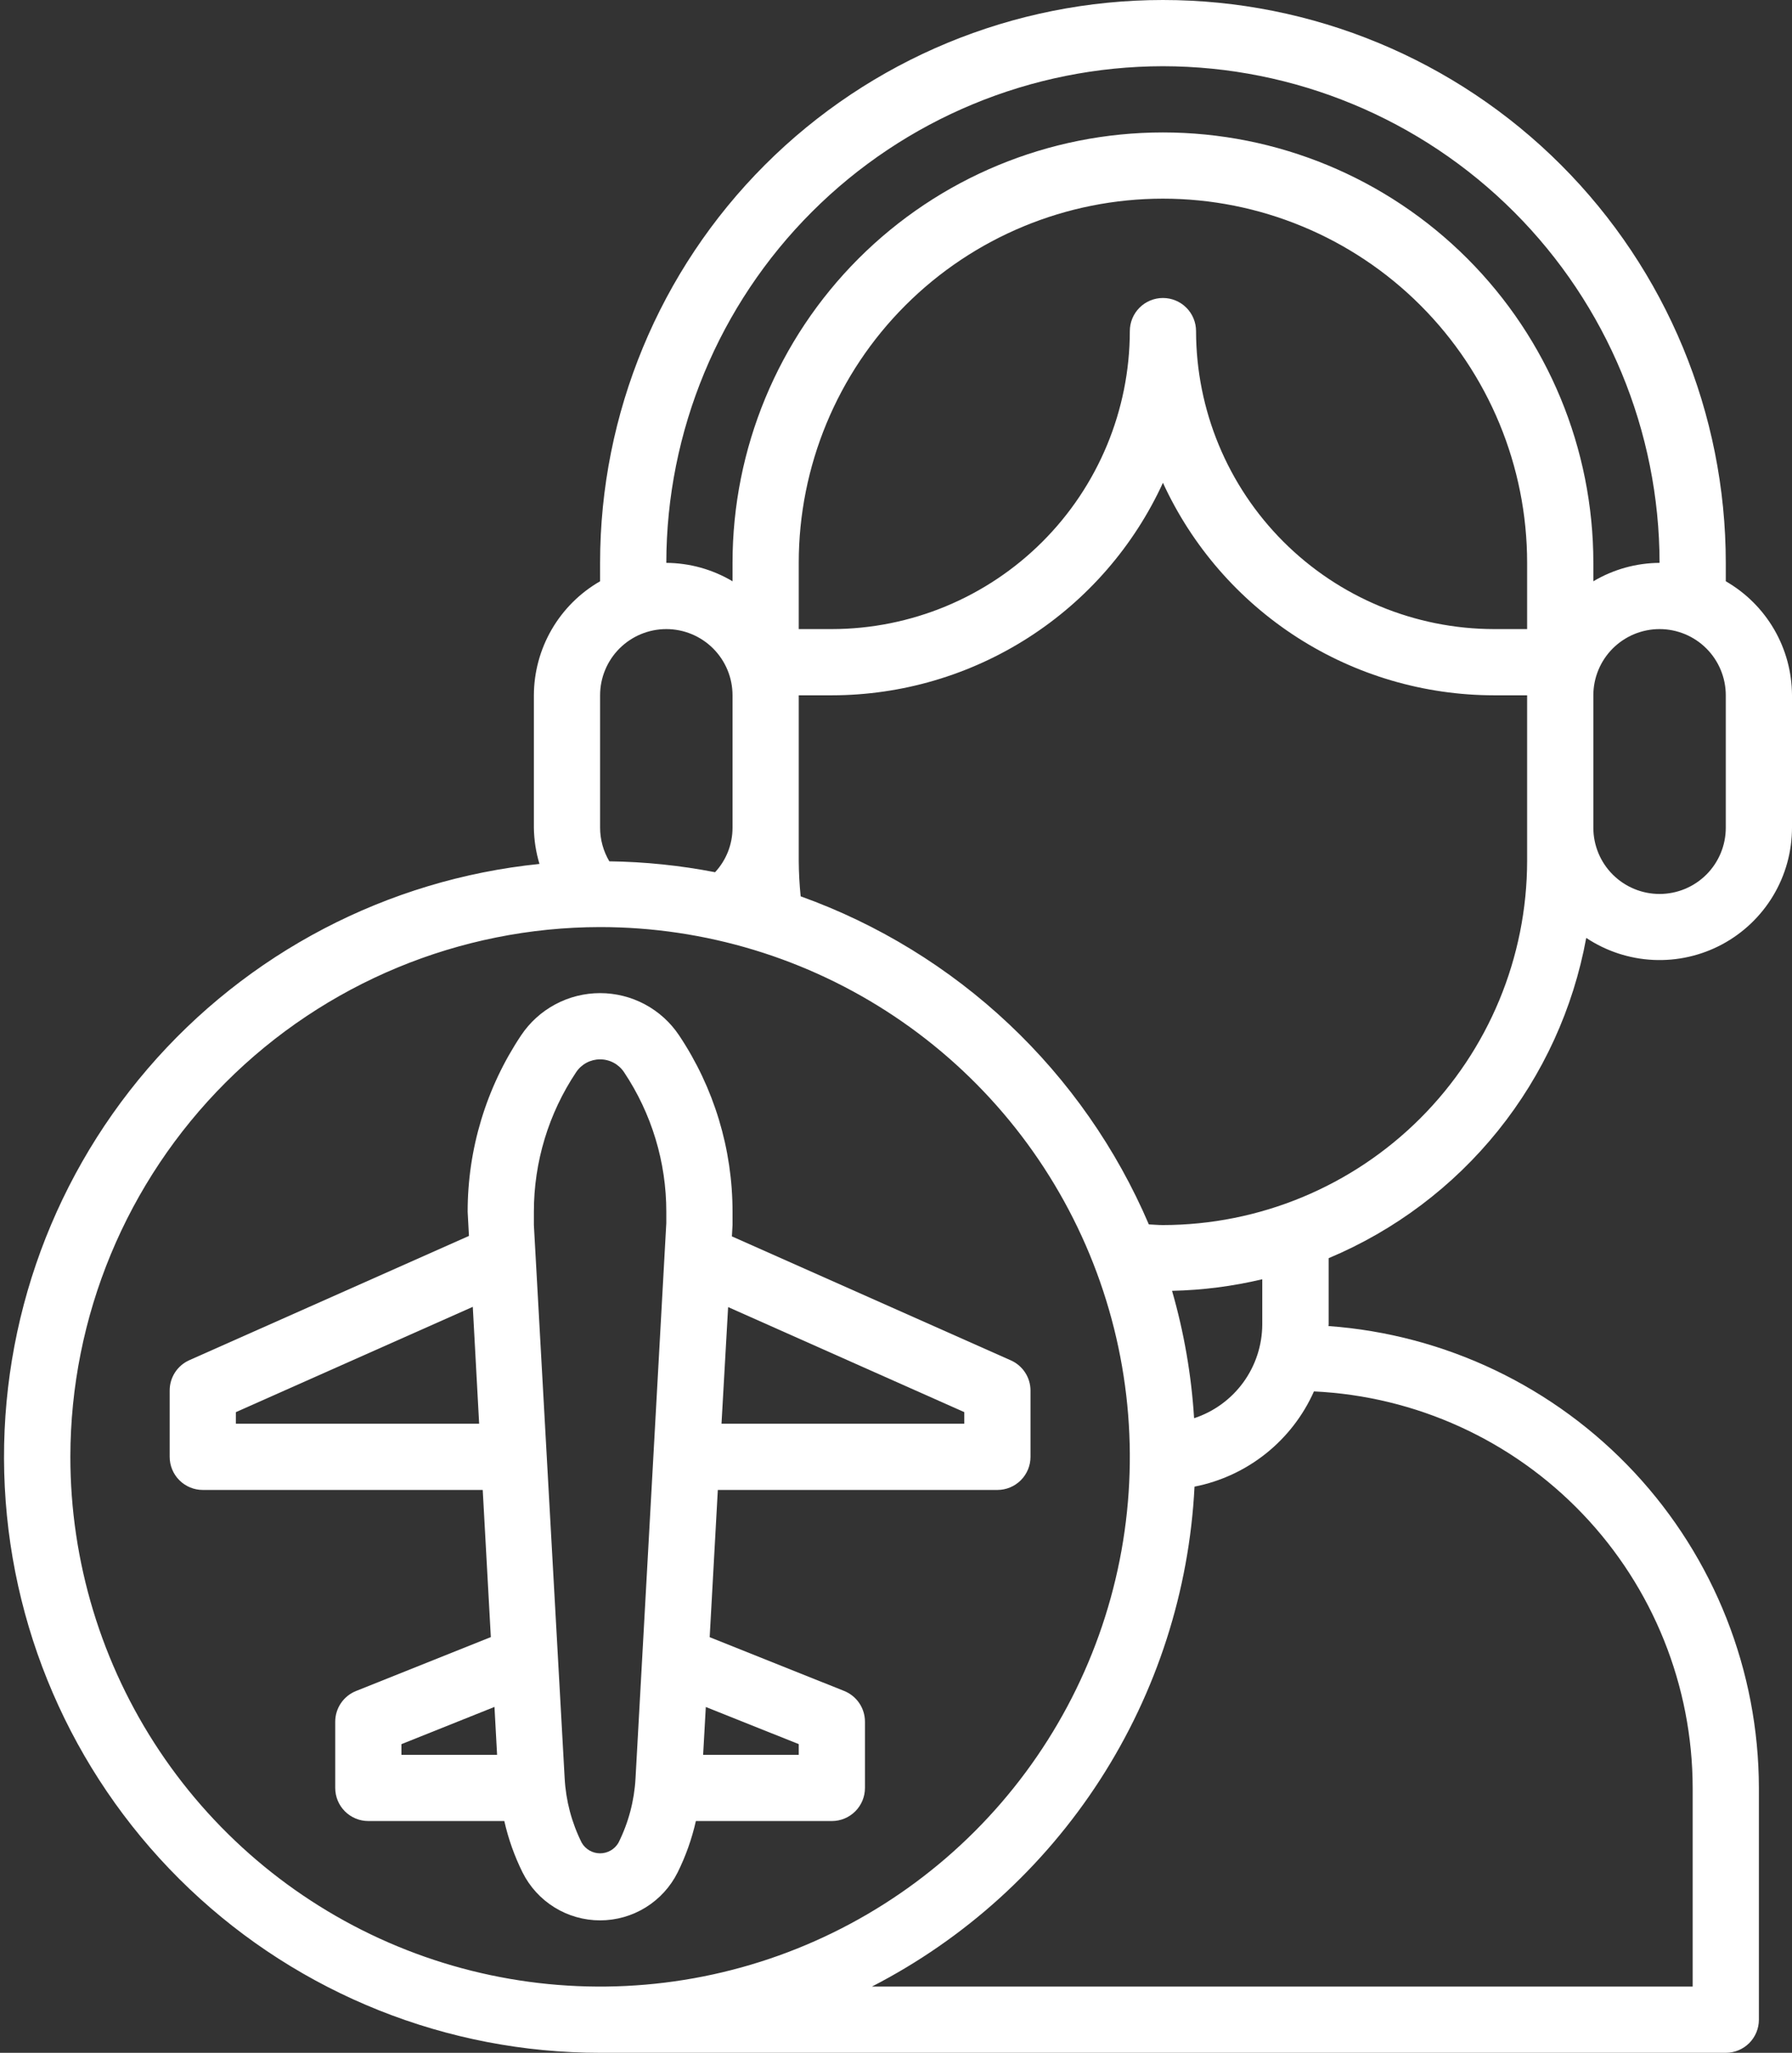
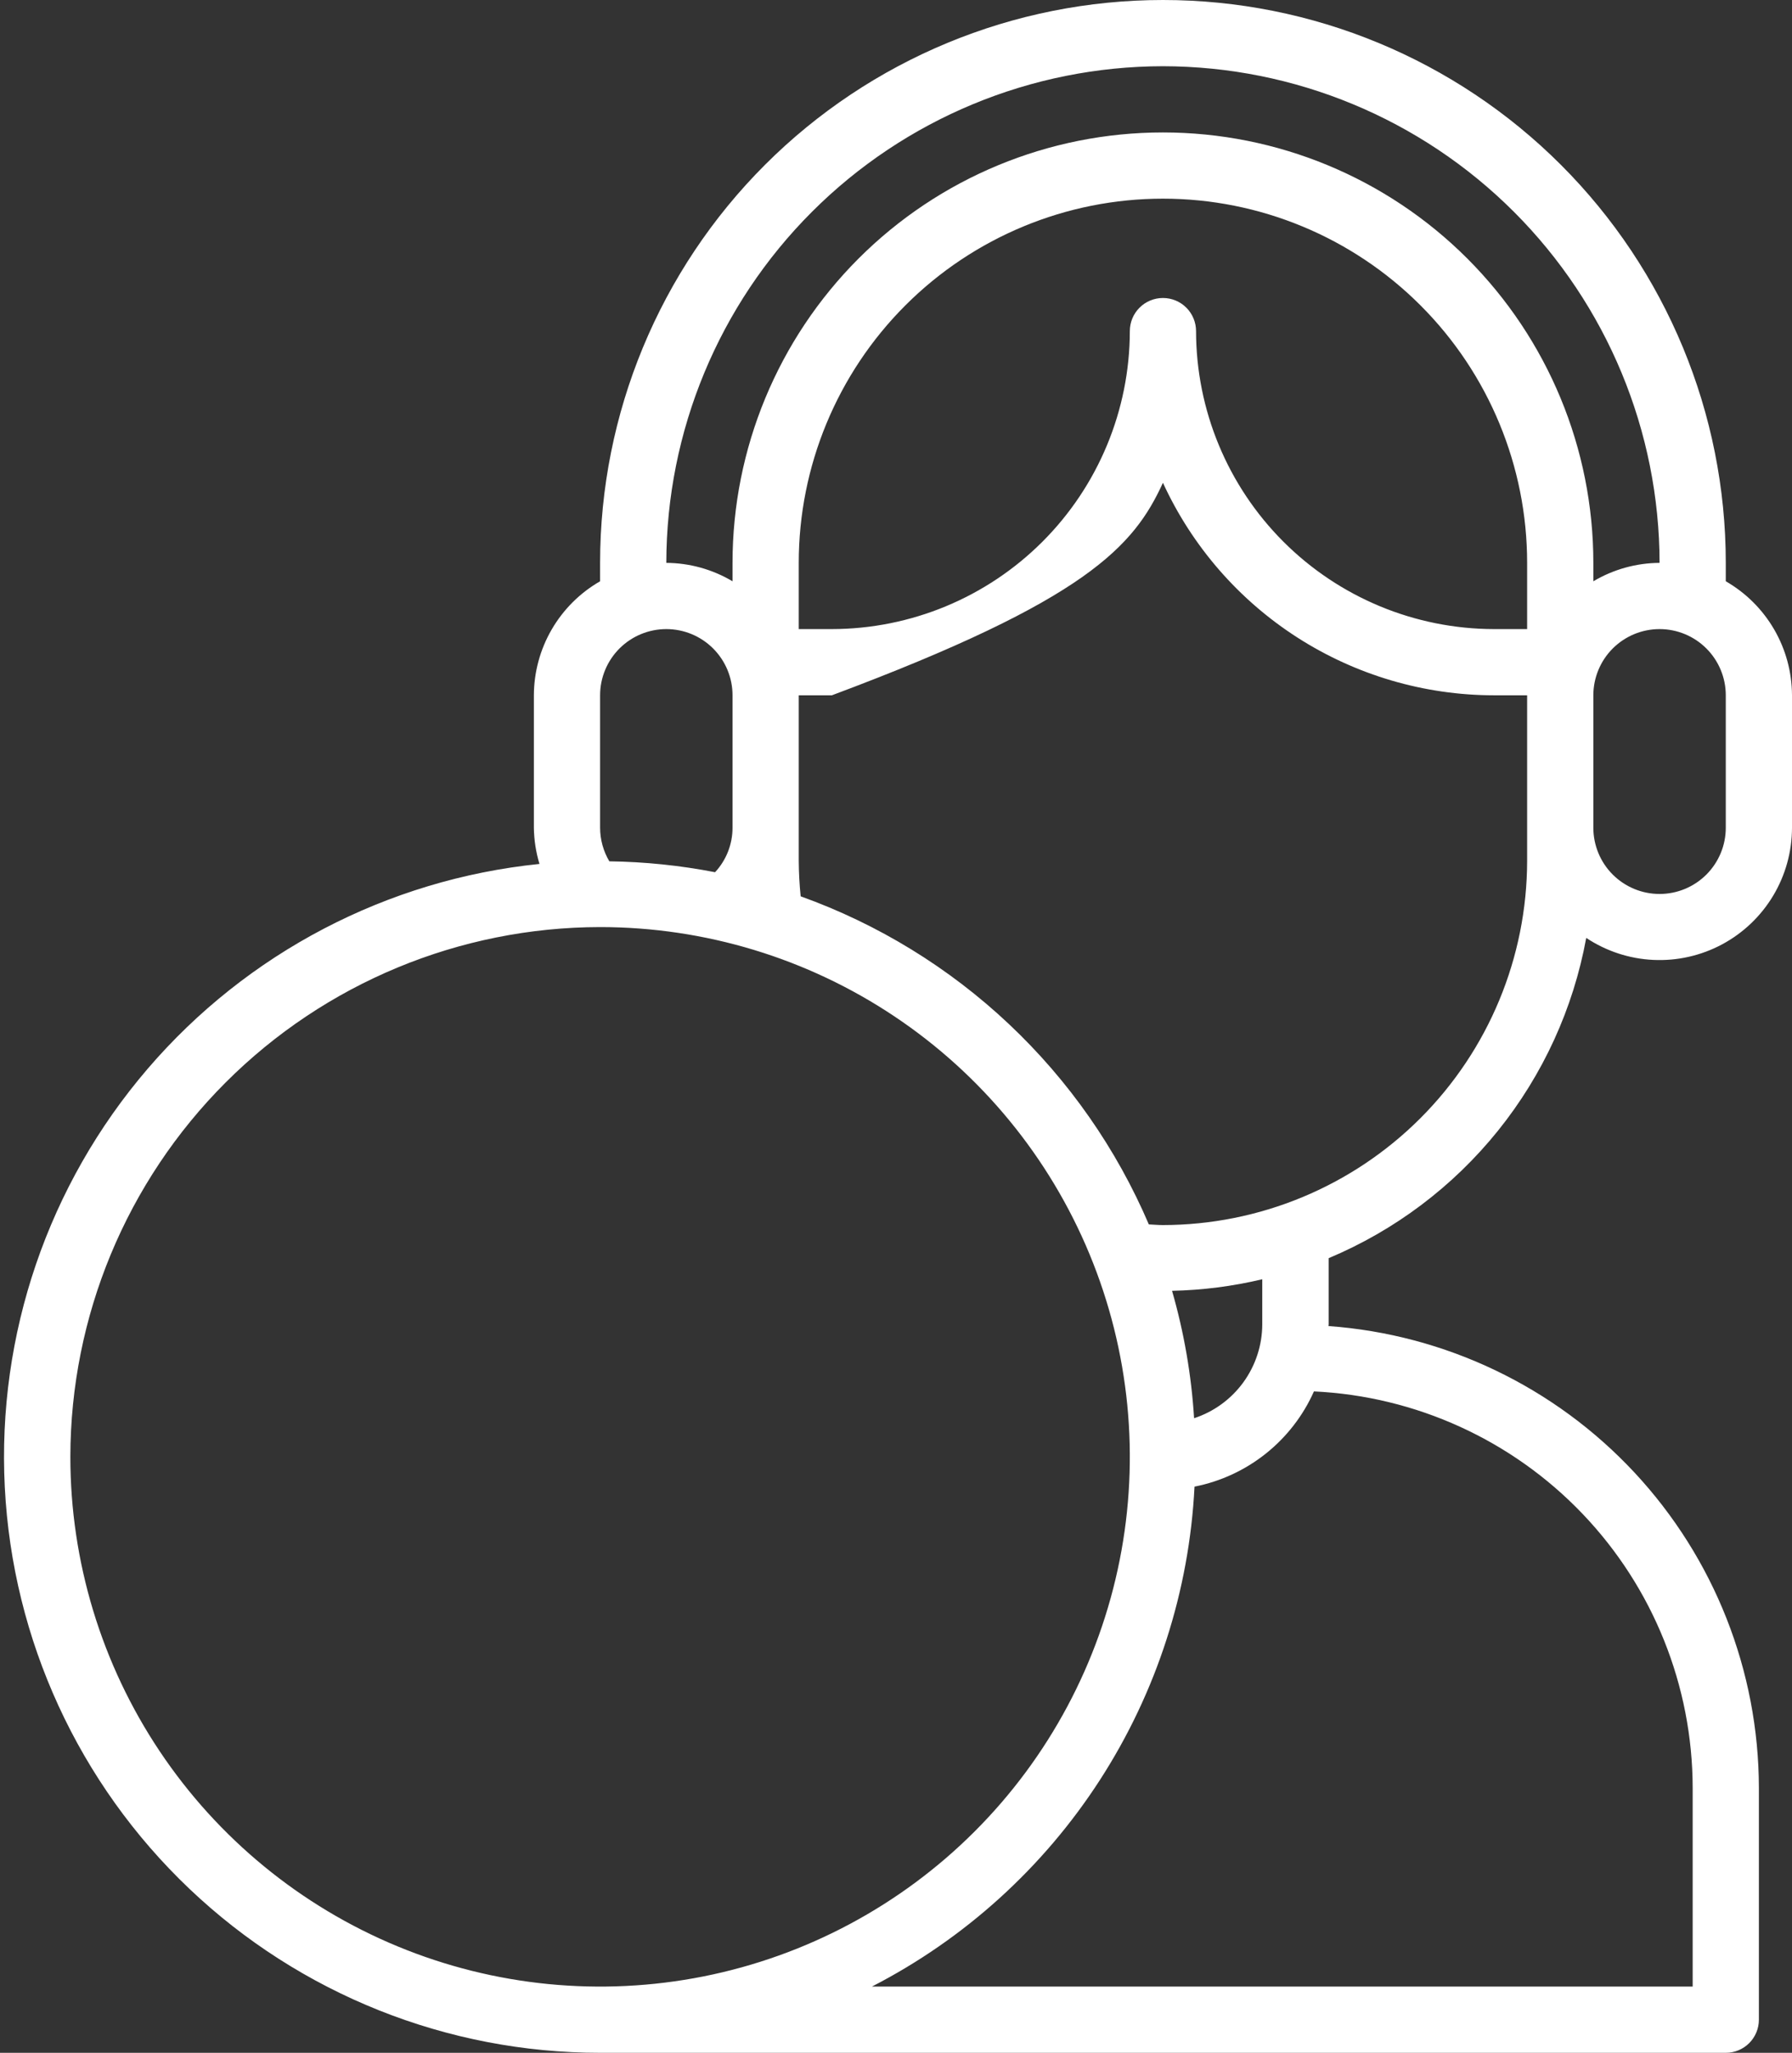
<svg xmlns="http://www.w3.org/2000/svg" width="433" height="496" viewBox="0 0 433 496" fill="none">
  <rect x="0" y="0" width="433" height="496" fill="#333333" stroke="none" />
-   <path d="M118.6 395.552L86.056 408.568C84.566 409.158 83.287 410.182 82.385 411.507C81.484 412.832 81.001 414.397 81 416V432C81 434.122 81.843 436.157 83.343 437.657C84.843 439.157 86.878 440 89 440H121.856C122.828 444.299 124.308 448.467 126.264 452.416C128.003 455.897 130.677 458.824 133.986 460.87C137.295 462.916 141.109 464 145 464C148.891 464 152.705 462.916 156.014 460.87C159.323 458.824 161.997 455.897 163.736 452.416C165.694 448.467 167.174 444.299 168.144 440H201C203.122 440 205.157 439.157 206.657 437.657C208.157 436.157 209 434.122 209 432V416C209.001 414.401 208.523 412.838 207.628 411.514C206.732 410.189 205.46 409.163 203.976 408.568L171.48 395.576L173.448 360H241C243.122 360 245.157 359.157 246.657 357.657C248.157 356.157 249 354.122 249 352V336C249 334.452 248.551 332.937 247.708 331.64C246.864 330.342 245.663 329.316 244.248 328.688L176.848 298.736L177 296V292.8C177.013 277.628 172.522 262.793 164.096 250.176C162 247.033 159.16 244.455 155.829 242.673C152.498 240.89 148.778 239.957 145 239.957C141.222 239.957 137.502 240.89 134.171 242.673C130.84 244.455 128 247.033 125.904 250.176C117.478 262.793 112.987 277.628 113 292.8L113.312 298.624L45.752 328.648C44.331 329.279 43.125 330.311 42.281 331.616C41.437 332.922 40.992 334.445 41 336V352C41 354.122 41.843 356.157 43.343 357.657C44.843 359.157 46.878 360 49 360H116.64L118.6 395.552ZM97 421.416L119.48 412.424L120.112 424H97V421.416ZM193 421.416V424H169.896L170.544 412.44L193 421.416ZM233 341.2V344H174.336L175.936 315.816L233 341.2ZM129 292.8C128.99 280.789 132.546 269.045 139.216 259.056C139.851 258.104 140.711 257.323 141.72 256.783C142.729 256.243 143.856 255.961 145 255.961C146.144 255.961 147.271 256.243 148.28 256.783C149.289 257.323 150.149 258.104 150.784 259.056C157.454 269.045 161.01 280.789 161 292.8V295.512L153.56 429.68C153.265 435.106 151.857 440.413 149.424 445.272C148.97 446.042 148.323 446.68 147.547 447.123C146.772 447.566 145.894 447.799 145 447.799C144.106 447.799 143.228 447.566 142.453 447.123C141.677 446.68 141.03 446.042 140.576 445.272C138.142 440.416 136.734 435.112 136.44 429.688L129 296V292.8ZM57 344V341.2L114.24 315.76L115.776 344H57Z" fill="white" />
-   <path d="M145 496H417C419.122 496 421.157 495.157 422.657 493.657C424.157 492.157 425 490.122 425 488V432C424.956 403.705 414.21 376.473 394.92 355.773C375.629 335.073 349.222 322.436 321 320.4C321 320.264 321.04 320.136 321.04 320V304C337.031 297.294 351.096 286.705 361.964 273.193C372.832 259.681 380.158 243.673 383.28 226.616C388.098 229.82 393.695 231.658 399.475 231.934C405.255 232.21 411.001 230.913 416.102 228.182C421.204 225.451 425.469 221.388 428.445 216.426C431.42 211.463 432.995 205.786 433 200V168C432.982 162.408 431.495 156.919 428.687 152.083C425.878 147.247 421.848 143.235 417 140.448V136C417 99.931 402.671 65.338 377.167 39.834C351.662 14.329 317.069 0 281 0C244.931 0 210.338 14.329 184.833 39.834C159.329 65.338 145 99.931 145 136V140.448C140.152 143.235 136.122 147.247 133.313 152.083C130.505 156.919 129.018 162.408 129 168V200C129.041 202.963 129.496 205.907 130.352 208.744C93.616 212.493 59.724 230.211 35.68 258.237C11.636 286.263 -0.723 322.455 1.158 359.333C3.038 396.212 19.015 430.959 45.785 456.394C72.555 481.829 108.073 496.007 145 496ZM409 432V480H210.672C233.111 468.46 252.124 451.227 265.807 430.026C279.489 408.825 287.36 384.401 288.632 359.2C294.934 357.958 300.845 355.22 305.866 351.216C310.888 347.212 314.874 342.059 317.488 336.192C342.126 337.357 365.371 347.955 382.408 365.792C399.444 383.628 408.966 407.335 409 432ZM305 320C304.984 325.03 303.384 329.928 300.427 333.997C297.471 338.067 293.307 341.102 288.528 342.672C287.879 332.247 286.093 321.924 283.2 311.888C290.545 311.73 297.852 310.794 305 309.096V320ZM369 208C368.972 231.331 359.692 253.698 343.195 270.195C326.698 286.692 304.331 295.972 281 296C279.848 296 278.728 295.888 277.592 295.84C269.771 277.554 258.264 261.077 243.789 247.437C229.314 233.798 212.182 223.289 193.464 216.568C193.174 213.721 193.019 210.862 193 208V168H201C217.848 167.984 234.337 163.139 248.516 154.039C262.695 144.939 273.968 131.966 281 116.656C288.032 131.966 299.305 144.939 313.484 154.039C327.663 163.139 344.152 167.984 361 168H369V208ZM369 152H361C341.912 151.977 323.612 144.384 310.114 130.886C296.616 117.388 289.023 99.088 289 80C289 77.878 288.157 75.843 286.657 74.343C285.157 72.843 283.122 72 281 72C278.878 72 276.843 72.843 275.343 74.343C273.843 75.843 273 77.878 273 80C272.977 99.088 265.384 117.388 251.886 130.886C238.388 144.384 220.088 151.977 201 152H193V136C193 112.661 202.271 90.278 218.775 73.775C235.278 57.271 257.661 48 281 48C304.339 48 326.722 57.271 343.225 73.775C359.729 90.278 369 112.661 369 136V152ZM417 200C417 204.243 415.314 208.313 412.314 211.314C409.313 214.314 405.243 216 401 216C396.757 216 392.687 214.314 389.686 211.314C386.686 208.313 385 204.243 385 200V168C385 163.757 386.686 159.687 389.686 156.686C392.687 153.686 396.757 152 401 152C405.243 152 409.313 153.686 412.314 156.686C415.314 159.687 417 163.757 417 168V200ZM281 16C312.815 16.036 343.316 28.69 365.813 51.187C388.31 73.683 400.964 104.185 401 136C395.366 136.033 389.843 137.569 385 140.448V136C385 108.417 374.043 81.965 354.539 62.461C335.035 42.957 308.583 32 281 32C253.417 32 226.965 42.957 207.461 62.461C187.957 81.965 177 108.417 177 136V140.448C172.157 137.569 166.634 136.033 161 136C161.036 104.185 173.69 73.683 196.187 51.187C218.684 28.69 249.185 16.036 281 16ZM145 168C145 163.757 146.686 159.687 149.686 156.686C152.687 153.686 156.757 152 161 152C165.243 152 169.313 153.686 172.314 156.686C175.314 159.687 177 163.757 177 168V200C177.002 203.985 175.496 207.824 172.784 210.744C164.362 209.11 155.811 208.229 147.232 208.112C145.778 205.656 145.007 202.855 145 200V168ZM145 224C170.316 224 195.063 231.507 216.113 245.572C237.162 259.637 253.569 279.628 263.257 303.017C272.945 326.405 275.479 352.142 270.541 376.972C265.602 401.801 253.411 424.609 235.51 442.51C217.609 460.411 194.801 472.602 169.972 477.541C145.142 482.479 119.405 479.945 96.016 470.257C72.628 460.569 52.637 444.162 38.572 423.113C24.507 402.063 17 377.316 17 352C17.04 318.065 30.539 285.531 54.535 261.535C78.531 237.539 111.065 224.04 145 224Z" fill="white" />
+   <path d="M145 496H417C419.122 496 421.157 495.157 422.657 493.657C424.157 492.157 425 490.122 425 488V432C424.956 403.705 414.21 376.473 394.92 355.773C375.629 335.073 349.222 322.436 321 320.4C321 320.264 321.04 320.136 321.04 320V304C337.031 297.294 351.096 286.705 361.964 273.193C372.832 259.681 380.158 243.673 383.28 226.616C388.098 229.82 393.695 231.658 399.475 231.934C405.255 232.21 411.001 230.913 416.102 228.182C421.204 225.451 425.469 221.388 428.445 216.426C431.42 211.463 432.995 205.786 433 200V168C432.982 162.408 431.495 156.919 428.687 152.083C425.878 147.247 421.848 143.235 417 140.448V136C417 99.931 402.671 65.338 377.167 39.834C351.662 14.329 317.069 0 281 0C244.931 0 210.338 14.329 184.833 39.834C159.329 65.338 145 99.931 145 136V140.448C140.152 143.235 136.122 147.247 133.313 152.083C130.505 156.919 129.018 162.408 129 168V200C129.041 202.963 129.496 205.907 130.352 208.744C93.616 212.493 59.724 230.211 35.68 258.237C11.636 286.263 -0.723 322.455 1.158 359.333C3.038 396.212 19.015 430.959 45.785 456.394C72.555 481.829 108.073 496.007 145 496ZM409 432V480H210.672C233.111 468.46 252.124 451.227 265.807 430.026C279.489 408.825 287.36 384.401 288.632 359.2C294.934 357.958 300.845 355.22 305.866 351.216C310.888 347.212 314.874 342.059 317.488 336.192C342.126 337.357 365.371 347.955 382.408 365.792C399.444 383.628 408.966 407.335 409 432ZM305 320C304.984 325.03 303.384 329.928 300.427 333.997C297.471 338.067 293.307 341.102 288.528 342.672C287.879 332.247 286.093 321.924 283.2 311.888C290.545 311.73 297.852 310.794 305 309.096V320ZM369 208C368.972 231.331 359.692 253.698 343.195 270.195C326.698 286.692 304.331 295.972 281 296C279.848 296 278.728 295.888 277.592 295.84C269.771 277.554 258.264 261.077 243.789 247.437C229.314 233.798 212.182 223.289 193.464 216.568C193.174 213.721 193.019 210.862 193 208V168H201C262.695 144.939 273.968 131.966 281 116.656C288.032 131.966 299.305 144.939 313.484 154.039C327.663 163.139 344.152 167.984 361 168H369V208ZM369 152H361C341.912 151.977 323.612 144.384 310.114 130.886C296.616 117.388 289.023 99.088 289 80C289 77.878 288.157 75.843 286.657 74.343C285.157 72.843 283.122 72 281 72C278.878 72 276.843 72.843 275.343 74.343C273.843 75.843 273 77.878 273 80C272.977 99.088 265.384 117.388 251.886 130.886C238.388 144.384 220.088 151.977 201 152H193V136C193 112.661 202.271 90.278 218.775 73.775C235.278 57.271 257.661 48 281 48C304.339 48 326.722 57.271 343.225 73.775C359.729 90.278 369 112.661 369 136V152ZM417 200C417 204.243 415.314 208.313 412.314 211.314C409.313 214.314 405.243 216 401 216C396.757 216 392.687 214.314 389.686 211.314C386.686 208.313 385 204.243 385 200V168C385 163.757 386.686 159.687 389.686 156.686C392.687 153.686 396.757 152 401 152C405.243 152 409.313 153.686 412.314 156.686C415.314 159.687 417 163.757 417 168V200ZM281 16C312.815 16.036 343.316 28.69 365.813 51.187C388.31 73.683 400.964 104.185 401 136C395.366 136.033 389.843 137.569 385 140.448V136C385 108.417 374.043 81.965 354.539 62.461C335.035 42.957 308.583 32 281 32C253.417 32 226.965 42.957 207.461 62.461C187.957 81.965 177 108.417 177 136V140.448C172.157 137.569 166.634 136.033 161 136C161.036 104.185 173.69 73.683 196.187 51.187C218.684 28.69 249.185 16.036 281 16ZM145 168C145 163.757 146.686 159.687 149.686 156.686C152.687 153.686 156.757 152 161 152C165.243 152 169.313 153.686 172.314 156.686C175.314 159.687 177 163.757 177 168V200C177.002 203.985 175.496 207.824 172.784 210.744C164.362 209.11 155.811 208.229 147.232 208.112C145.778 205.656 145.007 202.855 145 200V168ZM145 224C170.316 224 195.063 231.507 216.113 245.572C237.162 259.637 253.569 279.628 263.257 303.017C272.945 326.405 275.479 352.142 270.541 376.972C265.602 401.801 253.411 424.609 235.51 442.51C217.609 460.411 194.801 472.602 169.972 477.541C145.142 482.479 119.405 479.945 96.016 470.257C72.628 460.569 52.637 444.162 38.572 423.113C24.507 402.063 17 377.316 17 352C17.04 318.065 30.539 285.531 54.535 261.535C78.531 237.539 111.065 224.04 145 224Z" fill="white" />
</svg>